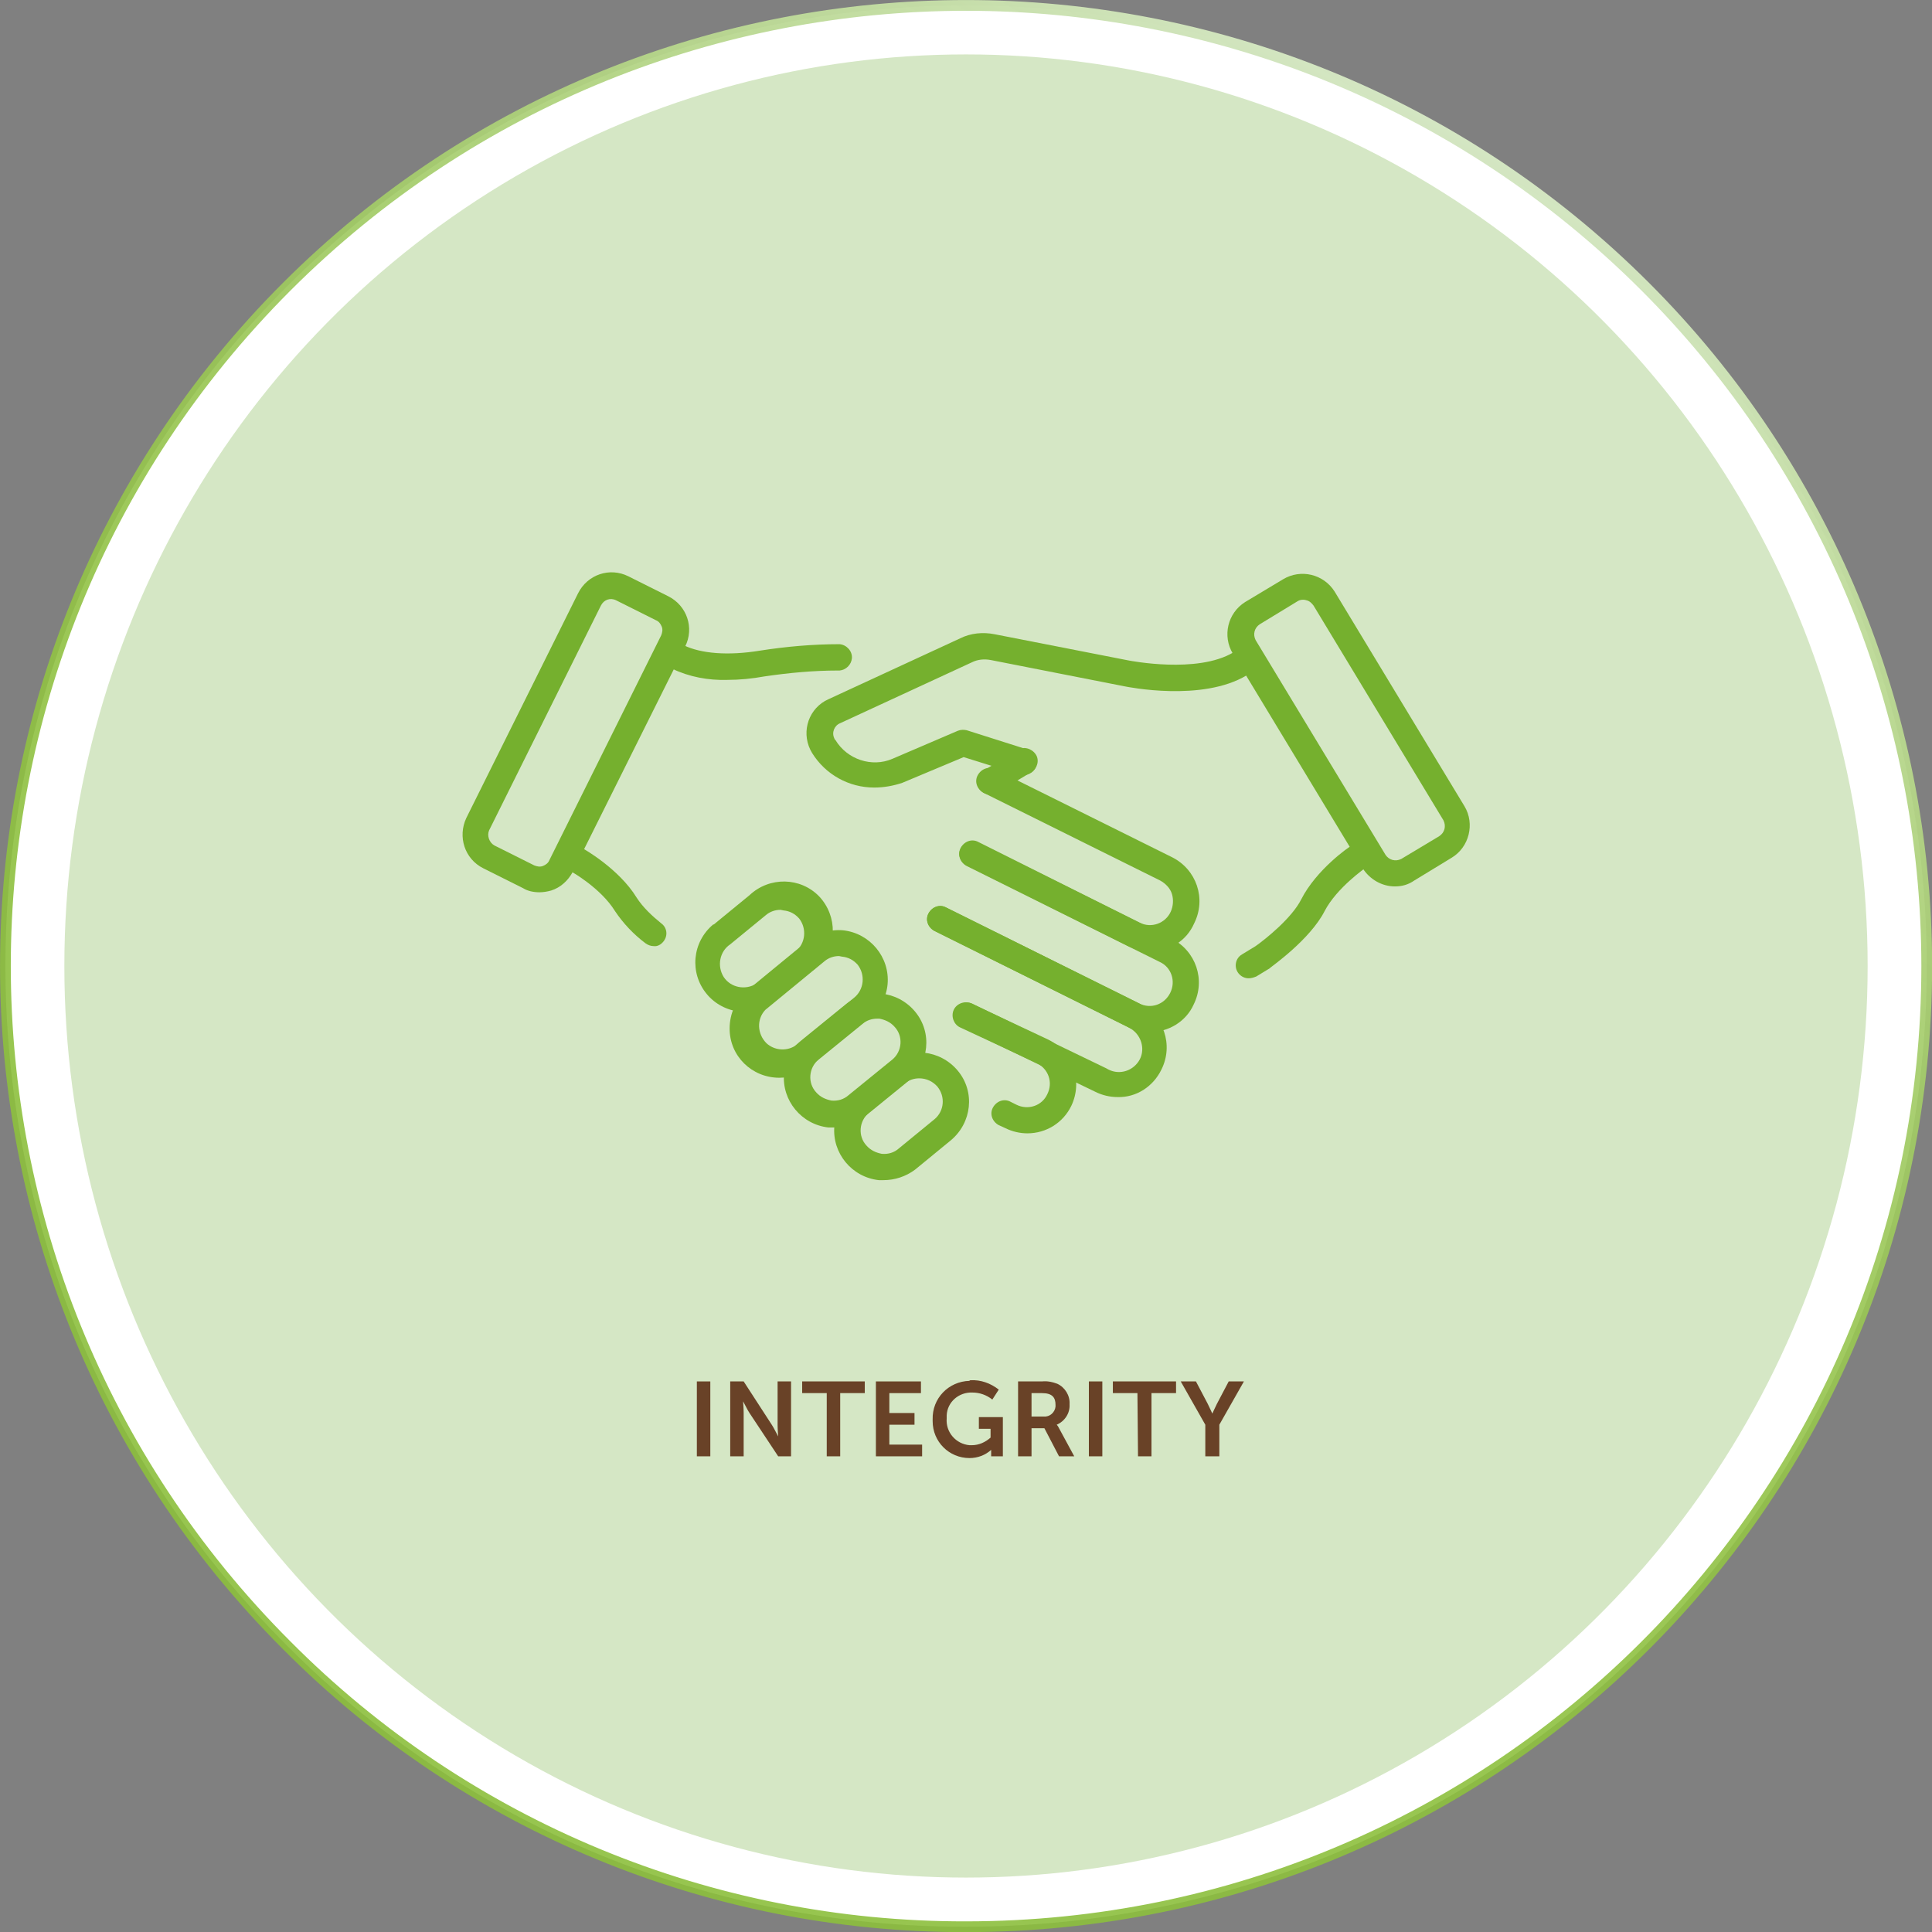
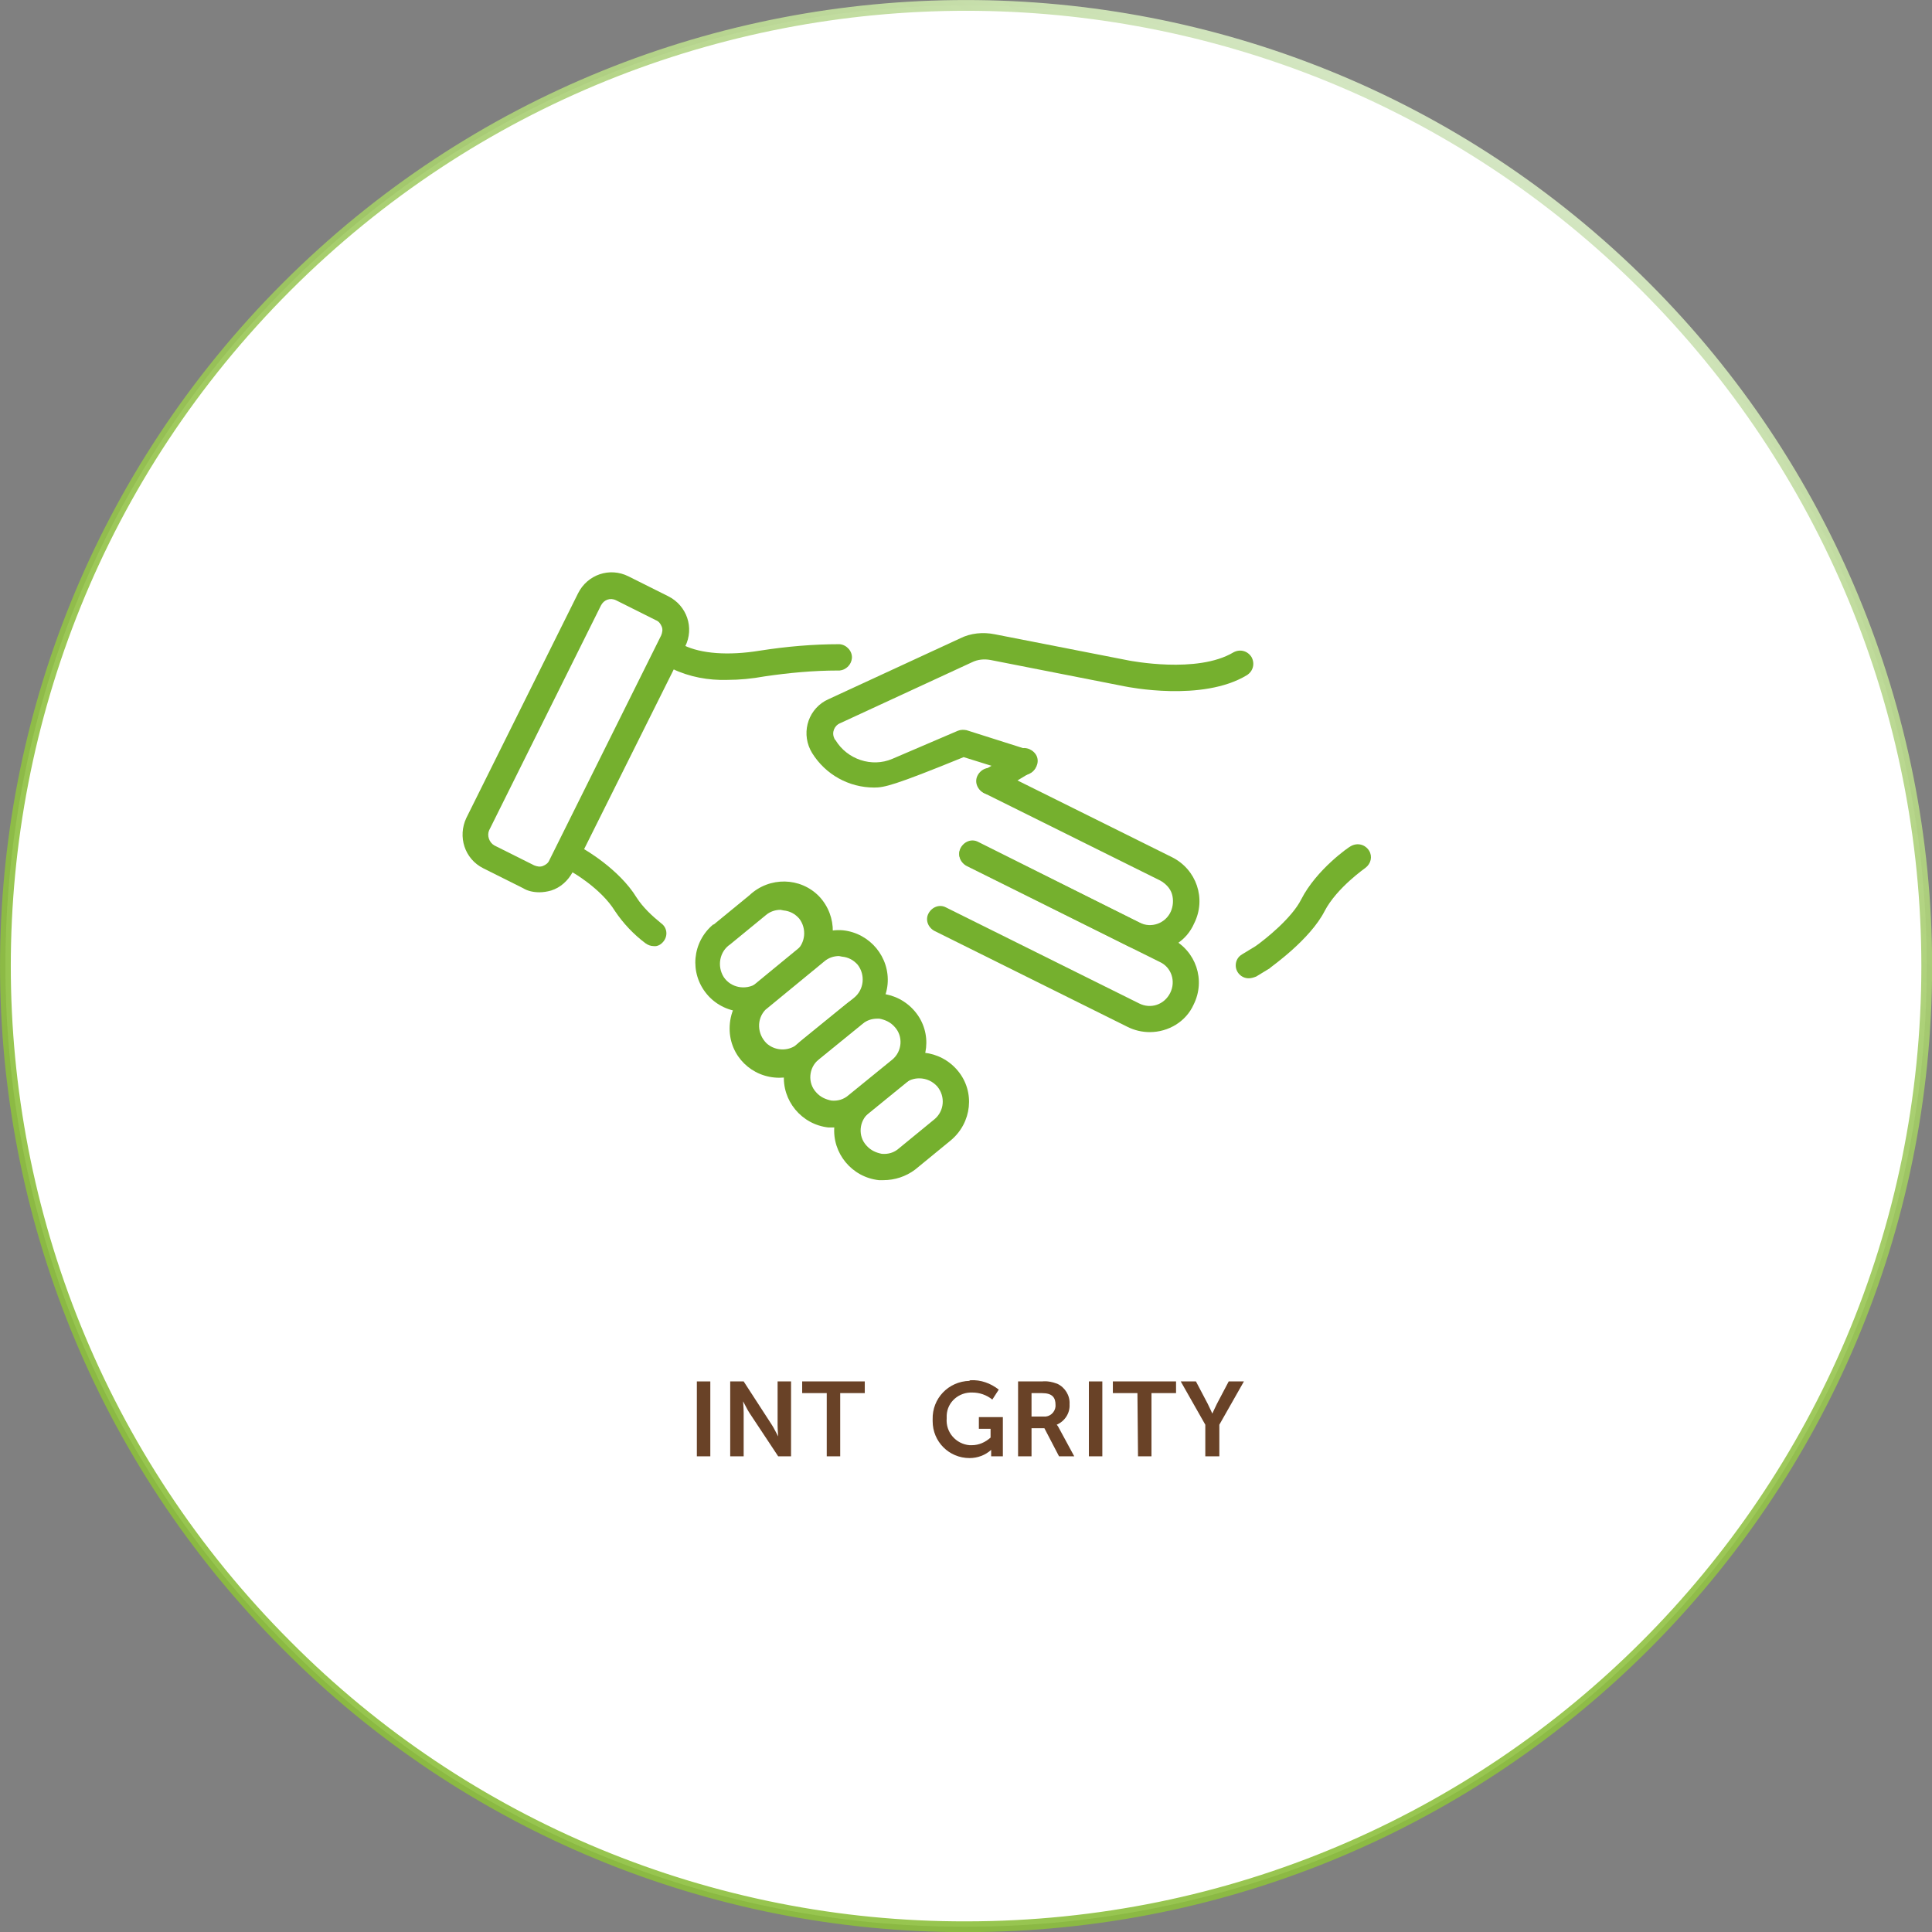
<svg xmlns="http://www.w3.org/2000/svg" id="Layer_1" x="0px" y="0px" viewBox="0 0 330.2 330.2" style="enable-background:new 0 0 330.2 330.2;" xml:space="preserve">
  <rect x="0" y="0" width="330.2" height="330.2" fill="#808080" stroke="none" />
  <style type="text/css"> .st0{fill:#FFFFFF;stroke:url(#SVGID_1_);stroke-width:1.84;stroke-miterlimit:10;} .st1{fill:#D5E7C5;} .st2{fill:#75B02E;} .st3{fill:#694227;} </style>
  <g id="Layer_2_00000031186372263909997860000002488509108650843027_">
    <g id="Layer_1-2">
      <linearGradient id="SVGID_1_" gradientUnits="userSpaceOnUse" x1="198.559" y1="309.93" x2="33.37" y2="23.811" gradientTransform="matrix(1 0 0 -1 49.14 332)">
        <stop offset="0" style="stop-color:#D5E7C5" />
        <stop offset="0" style="stop-color:#D4E6C3" />
        <stop offset="0.1" style="stop-color:#C1DC9F;stop-opacity:0.97" />
        <stop offset="0.2" style="stop-color:#B1D381;stop-opacity:0.95" />
        <stop offset="0.31" style="stop-color:#A3CC68;stop-opacity:0.93" />
        <stop offset="0.43" style="stop-color:#99C654;stop-opacity:0.92" />
        <stop offset="0.56" style="stop-color:#92C246;stop-opacity:0.91" />
        <stop offset="0.73" style="stop-color:#8DC03E;stop-opacity:0.9" />
        <stop offset="1" style="stop-color:#8CBF3C;stop-opacity:0.9" />
      </linearGradient>
      <path class="st0" d="M165.1,329.3c90.7,0,164.2-73.5,164.2-164.2c0-43.6-17.3-85.3-48.1-116.1C217.1-15.1,113.1-15.1,49,49 s-64.1,168.1,0,232.2C79.7,312.1,121.5,329.4,165.1,329.3z" />
-       <ellipse class="st1" cx="165.1" cy="165.1" rx="154.1" ry="155.8" />
      <path class="st2" d="M92.2,152.5c-1,0-2-0.2-2.8-0.7l-6.8-3.4l0,0c-3.2-1.6-4.4-5.4-2.9-8.6l19.1-38.4c1.6-3.2,5.4-4.5,8.6-2.9 c0,0,0,0,0,0l6.8,3.4c3.2,1.6,4.5,5.4,2.9,8.6L97.9,149c-0.8,1.5-2.1,2.7-3.7,3.2C93.5,152.4,92.8,152.5,92.2,152.5z M84.5,144.5 l6.8,3.4c0.5,0.2,1,0.3,1.5,0.1c0.5-0.2,0.9-0.5,1.1-1l19.1-38.4c0.2-0.5,0.3-1,0.1-1.5c-0.2-0.5-0.5-0.9-1-1.1l-6.8-3.4 c-1-0.5-2.1-0.1-2.6,0.9c0,0,0,0,0,0l-19.1,38.4C83.2,142.8,83.6,144,84.5,144.5L84.5,144.5z" />
      <path class="st2" d="M196.6,162.6c-1.3,0-2.6-0.3-3.8-0.9l-27.6-13.8c-1.1-0.6-1.6-1.9-1-3s1.9-1.6,3-1l27.6,13.8 c2,1,4.4,0.1,5.3-1.9c0.4-0.9,0.5-2,0.2-3c-0.3-1-1.1-1.8-2-2.3l-30.2-15c-1.1-0.6-1.6-1.9-1-3s1.9-1.6,3-1l0,0l30.2,15 c4.2,2.1,5.9,7.1,3.8,11.3C202.8,160.8,199.9,162.6,196.6,162.6L196.6,162.6z" />
      <path class="st2" d="M124.3,116.2c-3.2,0.1-6.5-0.5-9.4-1.9c-1.1-0.6-1.6-1.9-1-3s1.9-1.6,3-1c2.9,1.4,7.5,1.8,13,0.9 c4.5-0.7,9-1.1,13.6-1.1c1.2,0.1,2.2,1.2,2.1,2.4c-0.1,1.1-1,2-2.1,2.1c-0.1,0-0.2,0-0.3,0c-4.2,0-8.4,0.4-12.5,1 C128.5,116,126.4,116.2,124.3,116.2z" />
      <path class="st2" d="M196.5,176.4c-1.3,0-2.6-0.3-3.8-0.9l-33-16.4c-1.1-0.6-1.6-1.9-1-3s1.9-1.6,3-1l0,0l33,16.4 c2,1,4.3,0.2,5.3-1.8c1-2,0.2-4.4-1.8-5.3l-33-16.4c-1.1-0.6-1.6-1.9-1-3s1.9-1.6,3-1l33,16.4c4.2,2.1,5.9,7.1,3.8,11.3 C202.7,174.6,199.7,176.4,196.5,176.4L196.5,176.4z" />
-       <path class="st2" d="M191,187.5c-1.3,0-2.6-0.3-3.8-0.9l-23-11.1c-1.1-0.6-1.4-2-0.8-3.1c0.6-0.9,1.7-1.3,2.7-0.9l23,11.1 c1.9,1.2,4.3,0.6,5.5-1.2s0.6-4.3-1.2-5.5c-0.2-0.1-0.5-0.3-0.7-0.4l-33-16.4c-1.1-0.6-1.6-1.9-1-3s1.9-1.6,3-1l0,0l33,16.4 c4.2,2.1,5.9,7.1,3.8,11.3C197.1,185.7,194.2,187.6,191,187.5L191,187.5z" />
-       <path class="st2" d="M175.6,193.7c-1.3,0-2.6-0.3-3.8-0.9l-1.1-0.5c-1.1-0.6-1.6-1.9-1-3s1.9-1.6,3-1l0,0l1,0.5 c2,1,4.4,0.2,5.3-1.8c1-2,0.2-4.3-1.8-5.3l-13.1-6.1c-1.1-0.5-1.6-1.9-1.1-3s1.9-1.6,3-1.1l0,0l13.2,6.2c4.2,2.1,5.9,7.1,3.9,11.3 C181.7,191.9,178.8,193.7,175.6,193.7L175.6,193.7z" />
      <path class="st2" d="M111.7,161.7c-0.5,0-1-0.2-1.4-0.5c-2-1.5-3.8-3.4-5.2-5.5c-2.4-3.9-7.5-6.8-7.6-6.8c-1.1-0.6-1.5-2-0.9-3 c0.6-1.1,2-1.5,3-0.9c0.2,0.1,6.2,3.5,9.2,8.4c1.1,1.7,2.6,3.1,4.2,4.4c1,0.7,1.2,2.1,0.4,3.1C113,161.4,112.4,161.8,111.7,161.7 L111.7,161.7z" />
-       <path class="st2" d="M238.4,151.5c-2.2,0-4.3-1.2-5.5-3.1l-22.2-36.7c-1.8-3-0.9-6.9,2.1-8.8c0,0,0,0,0,0l6.5-3.9 c3-1.8,6.9-0.9,8.8,2.1c0,0,0,0,0,0l22.2,36.7c1.8,3,0.8,7-2.2,8.8l0,0l-6.4,3.9C240.7,151.2,239.6,151.5,238.4,151.5z M222.7,102.5c-0.4,0-0.7,0.1-1,0.3l-6.4,3.9c-0.9,0.6-1.2,1.7-0.7,2.7l22.2,36.7c0.6,0.9,1.7,1.2,2.7,0.7c0,0,0,0,0,0l6.5-3.9 c0.9-0.6,1.2-1.7,0.7-2.7l-22.2-36.7c-0.3-0.4-0.7-0.8-1.2-0.9C223,102.5,222.8,102.5,222.7,102.5L222.7,102.5z M247,144.8 L247,144.8z" />
      <path class="st2" d="M169.2,135.8c-1.2,0-2.2-1-2.2-2.2c0-0.8,0.4-1.5,1.1-1.9l5.8-3.5c1-0.7,2.4-0.3,3.1,0.7 c0.7,1,0.3,2.4-0.7,3.1c0,0-0.1,0-0.1,0l-5.8,3.5C170.1,135.7,169.7,135.8,169.2,135.8z" />
-       <path class="st2" d="M149.4,134.6c-4.3,0-8.3-2.2-10.6-5.9c-1.9-3.1-0.9-7.1,2.2-8.9c0.2-0.1,0.4-0.2,0.6-0.3l22.5-10.4 c1.8-0.9,3.9-1.1,5.9-0.7l23,4.5c0.1,0,11.6,2.3,17.8-1.4c1.1-0.6,2.4-0.3,3.1,0.8c0.6,1.1,0.3,2.4-0.8,3.1 c-7.6,4.6-20.4,2-20.9,1.9l-22.9-4.5c-1.1-0.2-2.2-0.1-3.2,0.4l-22.5,10.4c-1,0.4-1.5,1.6-1,2.6c0,0.1,0.1,0.2,0.2,0.3 c2,3.3,6.2,4.7,9.7,3.2l11.2-4.8c0.5-0.2,1-0.2,1.5-0.1l10.4,3.3c1.2,0.4,1.8,1.6,1.5,2.8c-0.4,1.2-1.6,1.8-2.8,1.5l-9.6-3 l-10.5,4.4C152.7,134.3,151.1,134.6,149.4,134.6z" />
+       <path class="st2" d="M149.4,134.6c-4.3,0-8.3-2.2-10.6-5.9c-1.9-3.1-0.9-7.1,2.2-8.9c0.2-0.1,0.4-0.2,0.6-0.3l22.5-10.4 c1.8-0.9,3.9-1.1,5.9-0.7l23,4.5c0.1,0,11.6,2.3,17.8-1.4c1.1-0.6,2.4-0.3,3.1,0.8c0.6,1.1,0.3,2.4-0.8,3.1 c-7.6,4.6-20.4,2-20.9,1.9l-22.9-4.5c-1.1-0.2-2.2-0.1-3.2,0.4l-22.5,10.4c-1,0.4-1.5,1.6-1,2.6c0,0.1,0.1,0.2,0.2,0.3 c2,3.3,6.2,4.7,9.7,3.2l11.2-4.8c0.5-0.2,1-0.2,1.5-0.1l10.4,3.3c1.2,0.4,1.8,1.6,1.5,2.8c-0.4,1.2-1.6,1.8-2.8,1.5l-9.6-3 C152.7,134.3,151.1,134.6,149.4,134.6z" />
      <path class="st2" d="M213.4,167.2c-1.2,0-2.2-1-2.2-2.2c0-0.8,0.4-1.5,1.1-1.9l2.3-1.4c1.7-1.2,6.2-4.8,7.8-8 c2.6-5.1,8.2-9,8.5-9.1c1.1-0.6,2.4-0.3,3.1,0.8c0.6,1,0.3,2.2-0.6,2.9c-0.1,0.1-4.9,3.4-7,7.4c-2.5,4.9-9.1,9.5-9.3,9.7 c0,0-0.1,0.1-0.1,0.1l-2.3,1.4C214.2,167.1,213.8,167.2,213.4,167.2z" />
      <path class="st2" d="M127.3,172.9c-0.3,0-0.6,0-0.8,0c-2.2-0.2-4.3-1.3-5.7-3c-3-3.6-2.5-8.9,1.1-11.9c0,0,0,0,0.1,0l6.1-5 c3.4-3.2,8.7-3.1,11.9,0.2c3.2,3.4,3.1,8.7-0.2,11.9c-0.3,0.3-0.6,0.6-1,0.8l-6.1,5C131.2,172.2,129.3,172.9,127.3,172.9z M133.4,155.5c-0.9,0-1.8,0.3-2.5,0.9l-6.1,5c-1.8,1.2-2.3,3.7-1.1,5.6c1.2,1.8,3.7,2.3,5.6,1.1c0.2-0.1,0.4-0.3,0.6-0.5l6.1-5 l0,0c1.7-1.4,1.9-3.9,0.6-5.6c-0.7-0.8-1.6-1.3-2.7-1.4L133.4,155.5z" />
      <path class="st2" d="M133.2,184.2c-4.7,0-8.5-3.7-8.5-8.4c0-2.6,1.1-5,3.1-6.6l10.1-8.3c1.7-1.4,4-2.1,6.2-1.9 c4.6,0.5,8,4.6,7.6,9.2c-0.2,2.2-1.3,4.3-3,5.7l-10.2,8.3C137.1,183.5,135.2,184.2,133.2,184.2z M143.4,163.4 c-0.9,0-1.8,0.3-2.5,0.9l-10.1,8.3c-1.5,1.6-1.4,4.1,0.2,5.7c1.3,1.2,3.3,1.4,4.8,0.5l10.2-8.3l0,0c1.7-1.4,1.9-3.9,0.6-5.6 c-0.7-0.8-1.6-1.3-2.7-1.4L143.4,163.4z" />
      <path class="st2" d="M142.4,192.7c-0.3,0-0.6,0-0.8,0c-4.6-0.5-8-4.6-7.6-9.2c0.2-2.2,1.3-4.3,3-5.7l7.5-6.1 c3.6-3,8.9-2.4,11.9,1.2c3,3.6,2.4,8.9-1.2,11.9l-7.5,6.1C146.3,192,144.4,192.7,142.4,192.7z M149.9,174.1 c-0.9,0-1.8,0.3-2.5,0.9l-7.5,6.1c-1.7,1.4-1.9,4-0.4,5.6c0.7,0.8,1.6,1.2,2.6,1.4c1.1,0.1,2.1-0.2,2.9-0.9l7.5-6.1l0,0 c1.7-1.4,1.9-4,0.4-5.6c-0.7-0.8-1.6-1.2-2.6-1.4C150.2,174.1,150,174.1,149.9,174.1L149.9,174.1z" />
      <path class="st2" d="M151,201.7c-0.3,0-0.6,0-0.8,0c-4.6-0.5-8-4.6-7.6-9.2c0.2-2.2,1.3-4.3,3.1-5.7l6.1-5c3.6-3,8.9-2.4,11.9,1.2 c3,3.6,2.4,8.9-1.2,11.9l-6.1,5C154.8,201.1,152.9,201.7,151,201.7z M157.1,184.3c-0.9,0-1.8,0.3-2.5,0.9l-6.1,5 c-1.7,1.4-1.9,4-0.4,5.6c0.7,0.8,1.6,1.2,2.6,1.4c1.1,0.1,2.1-0.2,2.9-0.9l6.1-5l0,0c1.7-1.4,1.9-3.9,0.5-5.6 C159.4,184.8,158.3,184.3,157.1,184.3L157.1,184.3z" />
      <path class="st3" d="M119.1,236.1h2.3v12.8h-2.3V236.1z" />
      <path class="st3" d="M124.8,236.1h2.3l4.8,7.4c0.4,0.6,0.7,1.3,1.1,2l0,0c0,0-0.1-1.2-0.1-2v-7.4h2.3v12.8H133l-4.9-7.4 c-0.4-0.6-0.7-1.3-1.1-2l0,0c0,0,0.1,1.2,0.1,2v7.4h-2.3L124.8,236.1z" />
      <path class="st3" d="M141.3,238.1h-4.2v-2h10.7v2h-4.2v10.8h-2.3V238.1z" />
-       <path class="st3" d="M149.7,236.1h7.7v2H152v3.4h4.3v2H152v3.4h5.6v2h-7.9V236.1z" />
      <path class="st3" d="M165.9,235.9c1.7-0.1,3.4,0.5,4.8,1.6l-1.1,1.7c-1-0.8-2.2-1.2-3.4-1.2c-2.3-0.1-4.3,1.6-4.4,3.9 c0,0.2,0,0.3,0,0.5c-0.2,2.4,1.6,4.4,3.9,4.6c0.1,0,0.3,0,0.4,0c1.2,0,2.3-0.5,3.2-1.3v-1.5h-2v-2h4.1v6.7h-2v-0.6 c0-0.3,0-0.5,0-0.5l0,0c-1,0.9-2.3,1.4-3.7,1.4c-3.5,0-6.3-2.8-6.3-6.3c0-0.1,0-0.2,0-0.3c-0.1-3.6,2.7-6.5,6.3-6.6 C165.7,235.9,165.8,235.9,165.9,235.9z" />
      <path class="st3" d="M174,236.1h4.1c0.9-0.1,1.8,0.1,2.6,0.4c1.3,0.6,2.2,2,2.1,3.5c0.1,1.5-0.8,2.9-2.2,3.5l0,0 c0.2,0.2,0.3,0.4,0.4,0.6l2.6,4.8h-2.6l-2.5-4.8h-2.2v4.8H174V236.1z M178.4,242.1c1,0.1,1.9-0.7,2-1.7c0-0.1,0-0.2,0-0.3 c0-1.2-0.5-2-2.3-2h-1.8v4H178.4z" />
      <path class="st3" d="M186.1,236.1h2.3v12.8h-2.3V236.1z" />
      <path class="st3" d="M194.4,238.1h-4.2v-2H201v2h-4.2v10.8h-2.3L194.4,238.1z" />
      <path class="st3" d="M206,243.5l-4.2-7.4h2.6l2,3.8c0.4,0.8,0.8,1.7,0.8,1.7l0,0c0,0,0.4-0.9,0.8-1.7l2-3.8h2.6l-4.2,7.4v5.4H206 V243.5z" />
    </g>
  </g>
</svg>